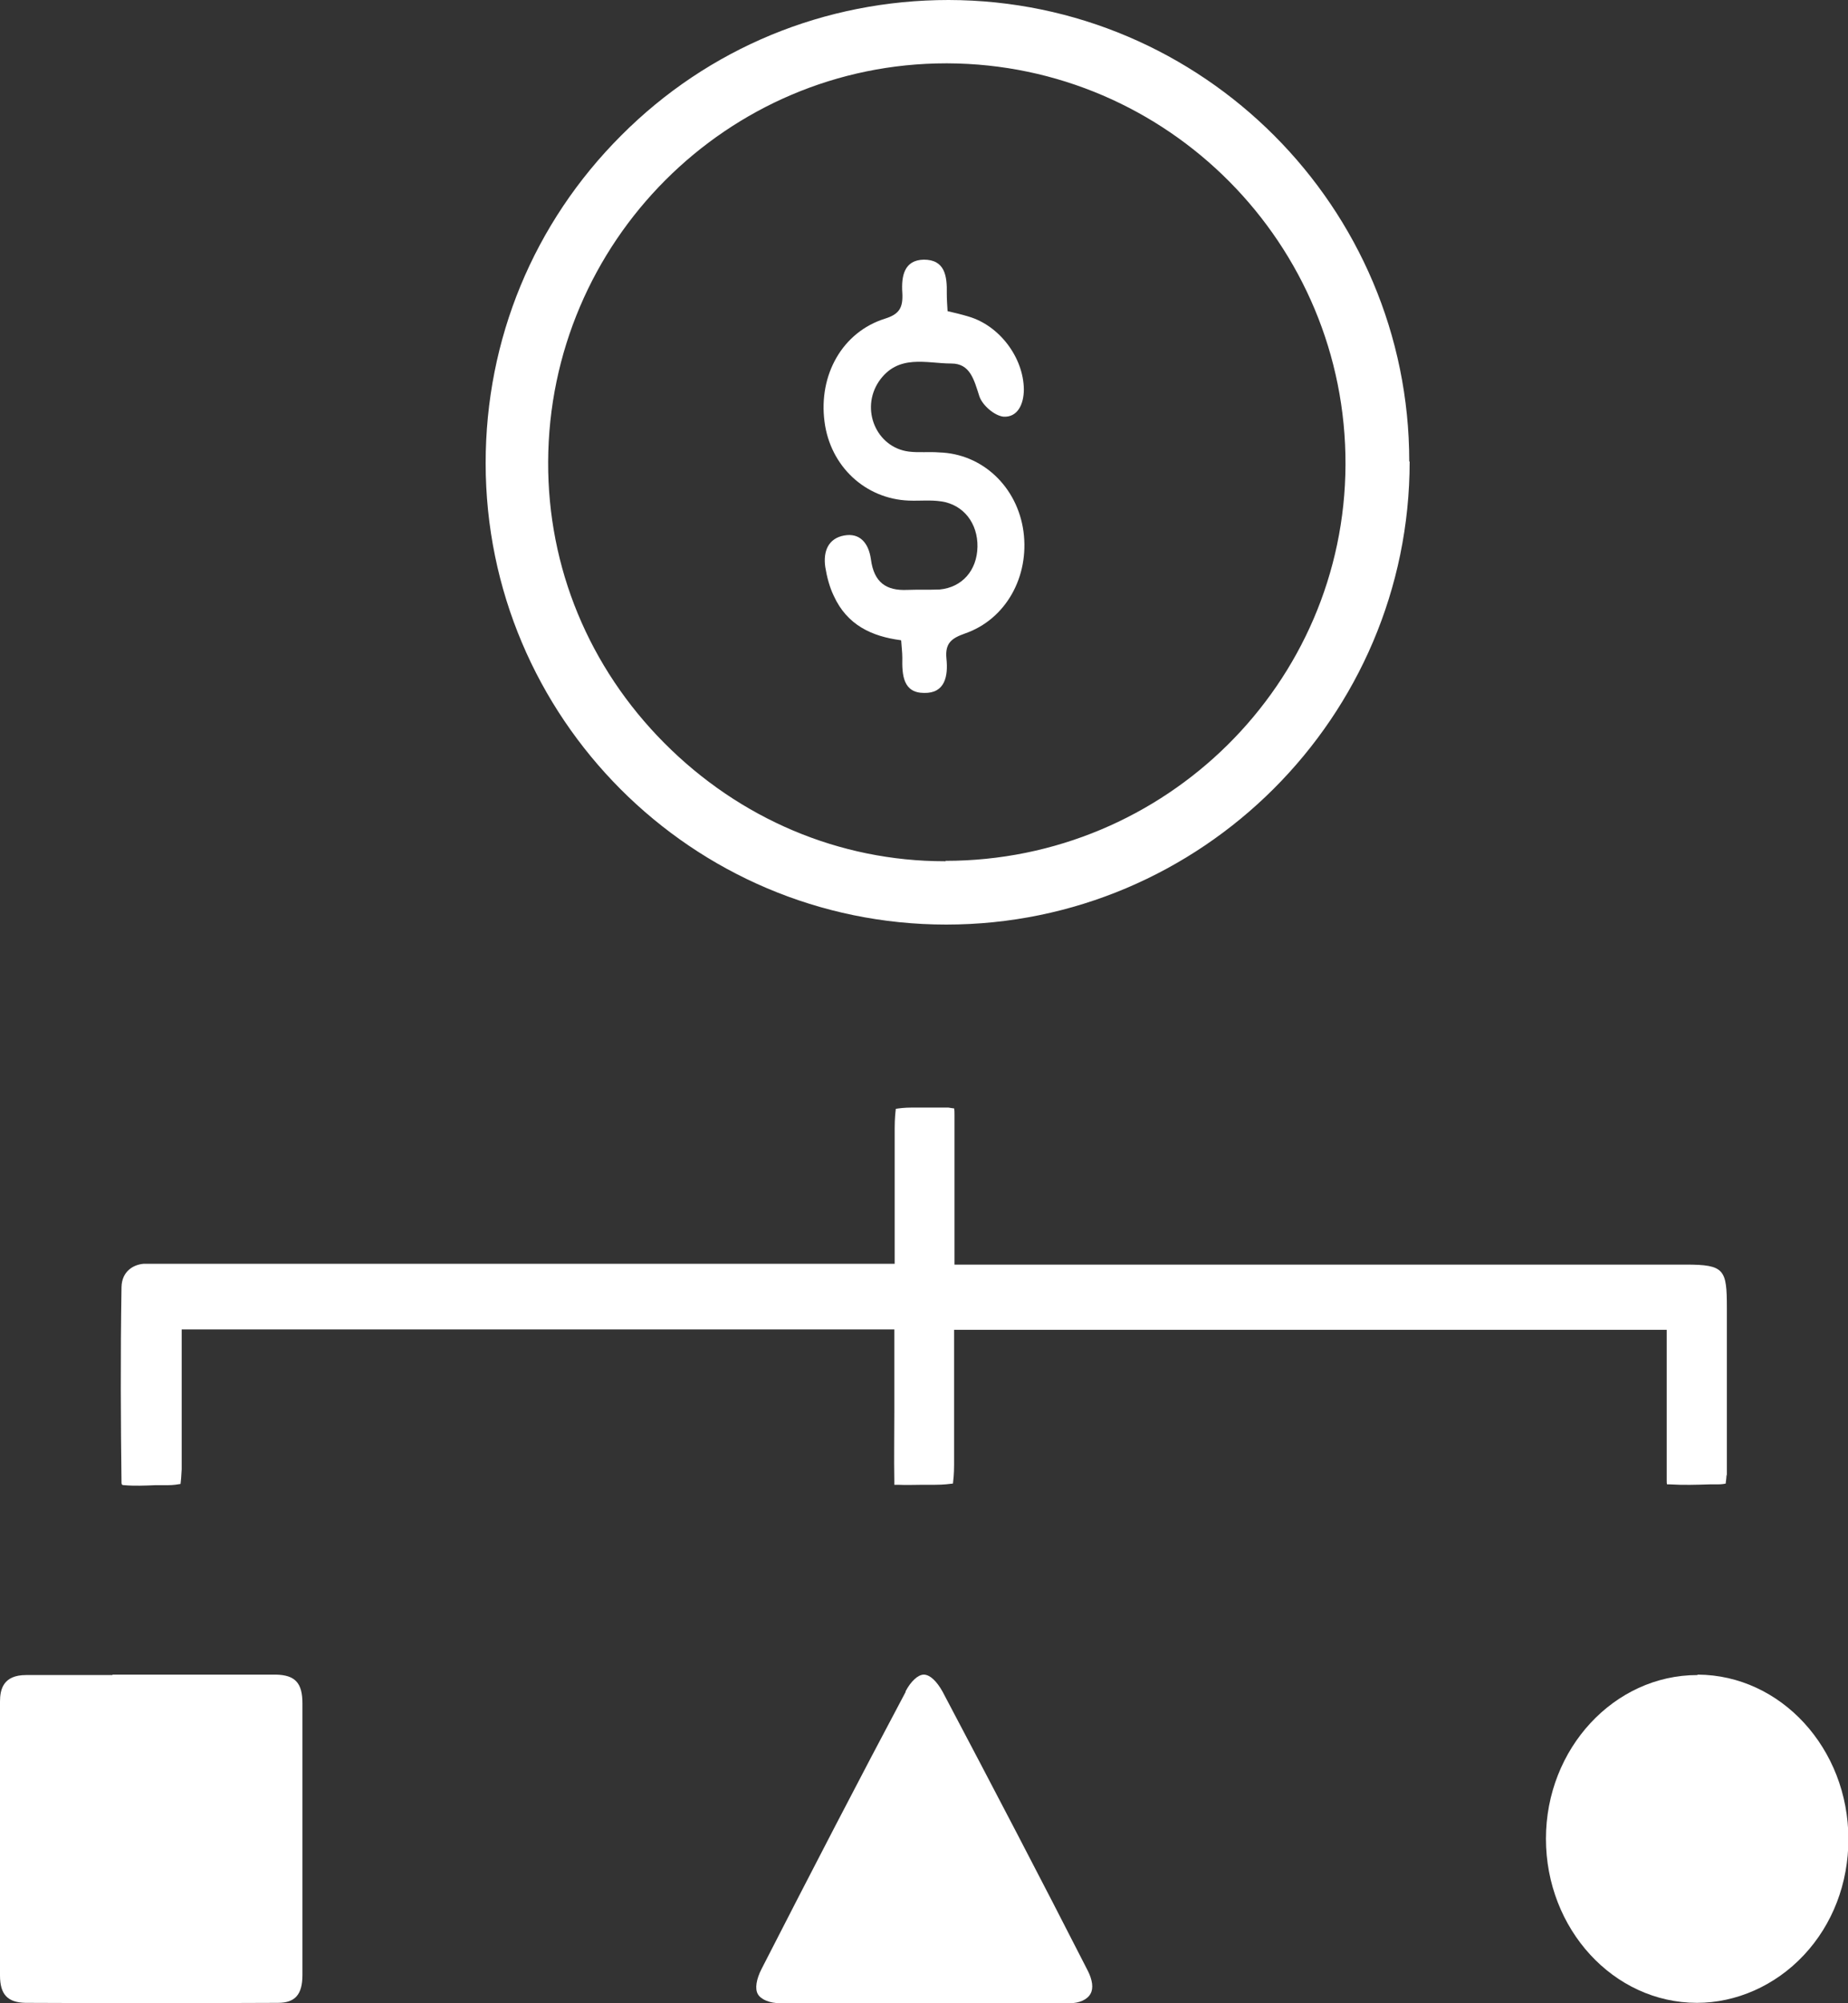
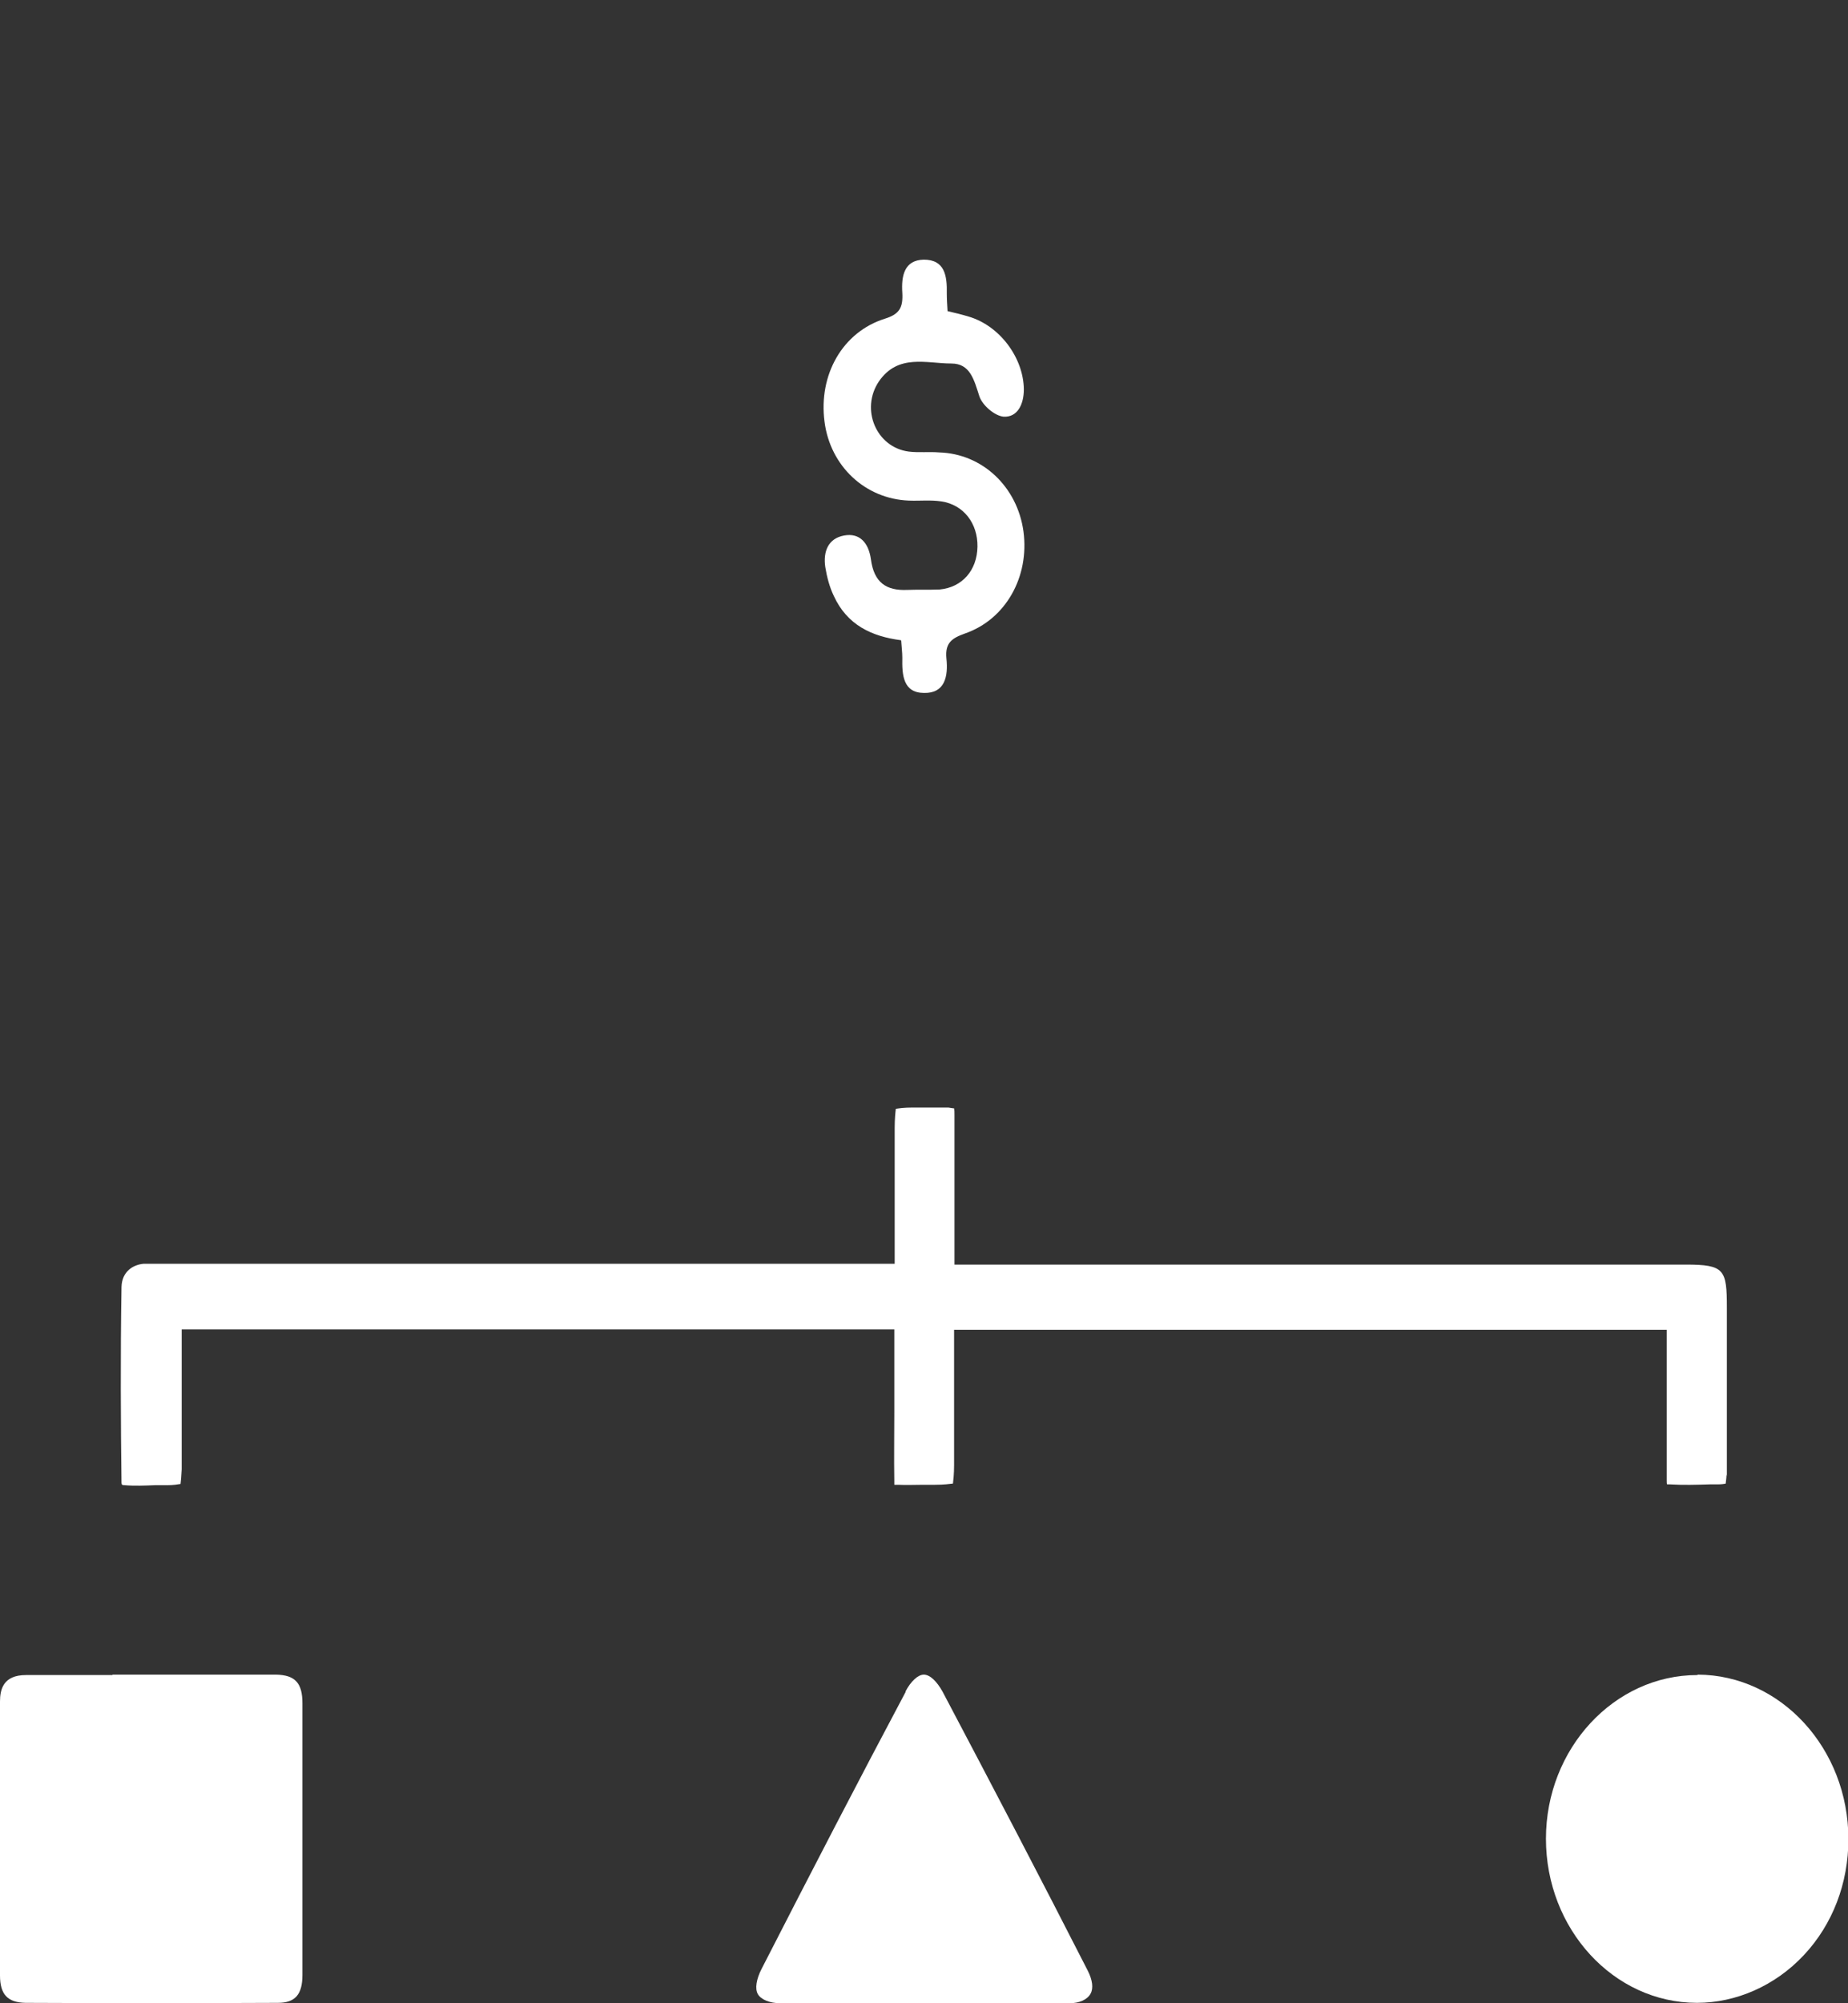
<svg xmlns="http://www.w3.org/2000/svg" width="60" height="65" viewBox="0 0 60 65" fill="none">
  <rect x="0" y="0" width="60" height="65" fill="#333333" stroke="none" />
  <g clip-path="url(#clip0_685_1179)">
-     <path d="M45.755 14.974C45.755 6.728 39.05 0.013 30.8 0C26.78 0 22.996 1.558 20.167 4.398C17.326 7.238 15.768 11.008 15.768 15.026C15.768 23.285 22.472 30 30.722 30C39.011 30 45.768 23.259 45.768 14.974H45.755ZM30.709 27.945H30.669C27.252 27.945 24.017 26.571 21.569 24.11C19.12 21.649 17.784 18.416 17.797 14.987C17.823 7.853 23.611 2.055 30.722 2.055H30.761C37.911 2.081 43.712 7.919 43.685 15.079C43.659 22.173 37.845 27.932 30.696 27.932L30.709 27.945Z" fill="white" />
    <path d="M56.067 47.907C56.067 46.613 56.067 45.333 56.067 44.052V42.435C56.067 41.194 55.993 41.033 54.736 41.033H30.99V38.323C30.99 37.582 30.99 36.881 30.99 36.18C30.99 36.086 30.99 36.018 30.977 35.964C30.94 35.964 30.878 35.951 30.791 35.937C30.517 35.937 30.255 35.937 29.982 35.937H29.633C29.347 35.937 29.185 35.964 29.085 35.978C29.073 36.086 29.048 36.288 29.048 36.611V41.006H5.19C5.016 41.006 4.842 41.006 4.667 41.006C4.331 41.033 3.958 41.248 3.945 41.761C3.908 44.025 3.921 46.236 3.945 48.11C3.945 48.177 3.97 48.191 4.045 48.191C4.369 48.218 4.705 48.204 5.028 48.191H5.426C5.638 48.191 5.775 48.164 5.862 48.15C5.875 48.056 5.887 47.907 5.899 47.678V43.136H29.036V45.818C29.036 46.587 29.023 47.314 29.036 48.056C29.036 48.11 29.036 48.15 29.036 48.177C29.048 48.177 29.098 48.177 29.16 48.177C29.434 48.191 29.695 48.177 29.969 48.177H30.355C30.654 48.177 30.828 48.15 30.94 48.137C30.952 48.029 30.977 47.84 30.977 47.53V43.149H54.114V45.791C54.114 46.546 54.114 47.287 54.114 48.029C54.114 48.096 54.114 48.137 54.126 48.164C54.126 48.164 54.126 48.164 54.138 48.164C54.151 48.164 54.188 48.164 54.225 48.164C54.649 48.191 55.084 48.177 55.507 48.164H55.756C55.893 48.164 55.98 48.15 56.03 48.137C56.03 48.083 56.055 47.988 56.055 47.84L56.067 47.907Z" fill="white" />
    <path d="M3.659 54.351C3.235 54.351 2.825 54.351 2.402 54.351C1.879 54.351 1.369 54.351 0.846 54.351C0.099 54.351 -0 54.823 -0 55.214C-0.013 58.179 -0.013 61.131 -0 64.097C-0 64.717 0.248 64.973 0.821 64.987C3.559 65 6.285 65 9.023 64.987C9.583 64.987 9.819 64.717 9.819 64.083C9.819 61.145 9.819 58.206 9.819 55.267C9.819 54.607 9.583 54.351 8.96 54.337C8.027 54.337 7.106 54.337 6.173 54.337H4.903H3.646L3.659 54.351Z" fill="white" />
    <path d="M55.109 54.351C52.409 54.351 50.193 56.737 50.193 59.662C50.193 62.587 52.384 64.987 55.097 64.987C56.366 64.987 57.636 64.434 58.569 63.436C59.503 62.439 60.013 61.104 60.013 59.675C60.013 56.737 57.822 54.351 55.122 54.337L55.109 54.351Z" fill="white" />
-     <path d="M29.408 54.89C27.902 57.721 26.372 60.673 24.729 63.881C24.555 64.218 24.505 64.528 24.605 64.703C24.704 64.879 24.99 65 25.339 65C26.397 65 27.454 65 28.512 65H29.968H31.425C32.52 65 33.627 65 34.723 65C35.046 65 35.308 64.879 35.407 64.69C35.507 64.515 35.469 64.245 35.32 63.949C33.827 61.023 32.234 57.977 30.603 54.89C30.416 54.553 30.192 54.337 29.993 54.337C29.807 54.337 29.57 54.553 29.396 54.89H29.408Z" fill="white" />
+     <path d="M29.408 54.89C27.902 57.721 26.372 60.673 24.729 63.881C24.555 64.218 24.505 64.528 24.605 64.703C24.704 64.879 24.99 65 25.339 65C26.397 65 27.454 65 28.512 65H29.968H31.425C32.52 65 33.627 65 34.723 65C35.046 65 35.308 64.879 35.407 64.69C35.507 64.515 35.469 64.245 35.32 63.949C33.827 61.023 32.234 57.977 30.603 54.89C30.416 54.553 30.192 54.337 29.993 54.337C29.807 54.337 29.57 54.553 29.396 54.89H29.408" fill="white" />
    <path d="M29.247 20.773C28.313 20.651 27.504 20.287 27.069 19.33C26.932 19.047 26.845 18.71 26.795 18.4C26.72 17.888 26.894 17.47 27.405 17.376C27.915 17.281 28.201 17.618 28.276 18.144C28.375 18.912 28.786 19.168 29.446 19.141C29.794 19.128 30.155 19.141 30.504 19.128C31.238 19.061 31.723 18.508 31.736 17.739C31.748 16.985 31.288 16.378 30.566 16.27C30.217 16.216 29.869 16.257 29.508 16.243C28.102 16.189 26.957 15.138 26.77 13.682C26.571 12.159 27.355 10.77 28.736 10.339C29.209 10.191 29.321 9.975 29.296 9.503C29.259 8.951 29.359 8.438 29.993 8.425C30.678 8.425 30.753 8.951 30.74 9.53C30.74 9.706 30.753 9.881 30.765 10.096C31.001 10.15 31.225 10.204 31.449 10.272C32.458 10.568 33.229 11.606 33.242 12.631C33.242 13.129 33.03 13.547 32.582 13.52C32.296 13.493 31.898 13.156 31.798 12.86C31.624 12.321 31.499 11.795 30.889 11.795C30.08 11.795 29.16 11.471 28.537 12.374C27.927 13.278 28.45 14.518 29.508 14.653C29.831 14.693 30.168 14.653 30.491 14.68C31.898 14.72 33.03 15.798 33.229 17.241C33.428 18.71 32.657 20.099 31.325 20.557C30.914 20.705 30.678 20.853 30.728 21.366C30.79 21.945 30.678 22.498 30.006 22.484C29.321 22.484 29.284 21.905 29.296 21.339C29.296 21.163 29.271 20.988 29.259 20.786L29.247 20.773Z" fill="white" />
  </g>
  <defs>
    <clipPath id="clip0_685_1179">
      <rect width="60" height="65" fill="white" />
    </clipPath>
  </defs>
</svg>